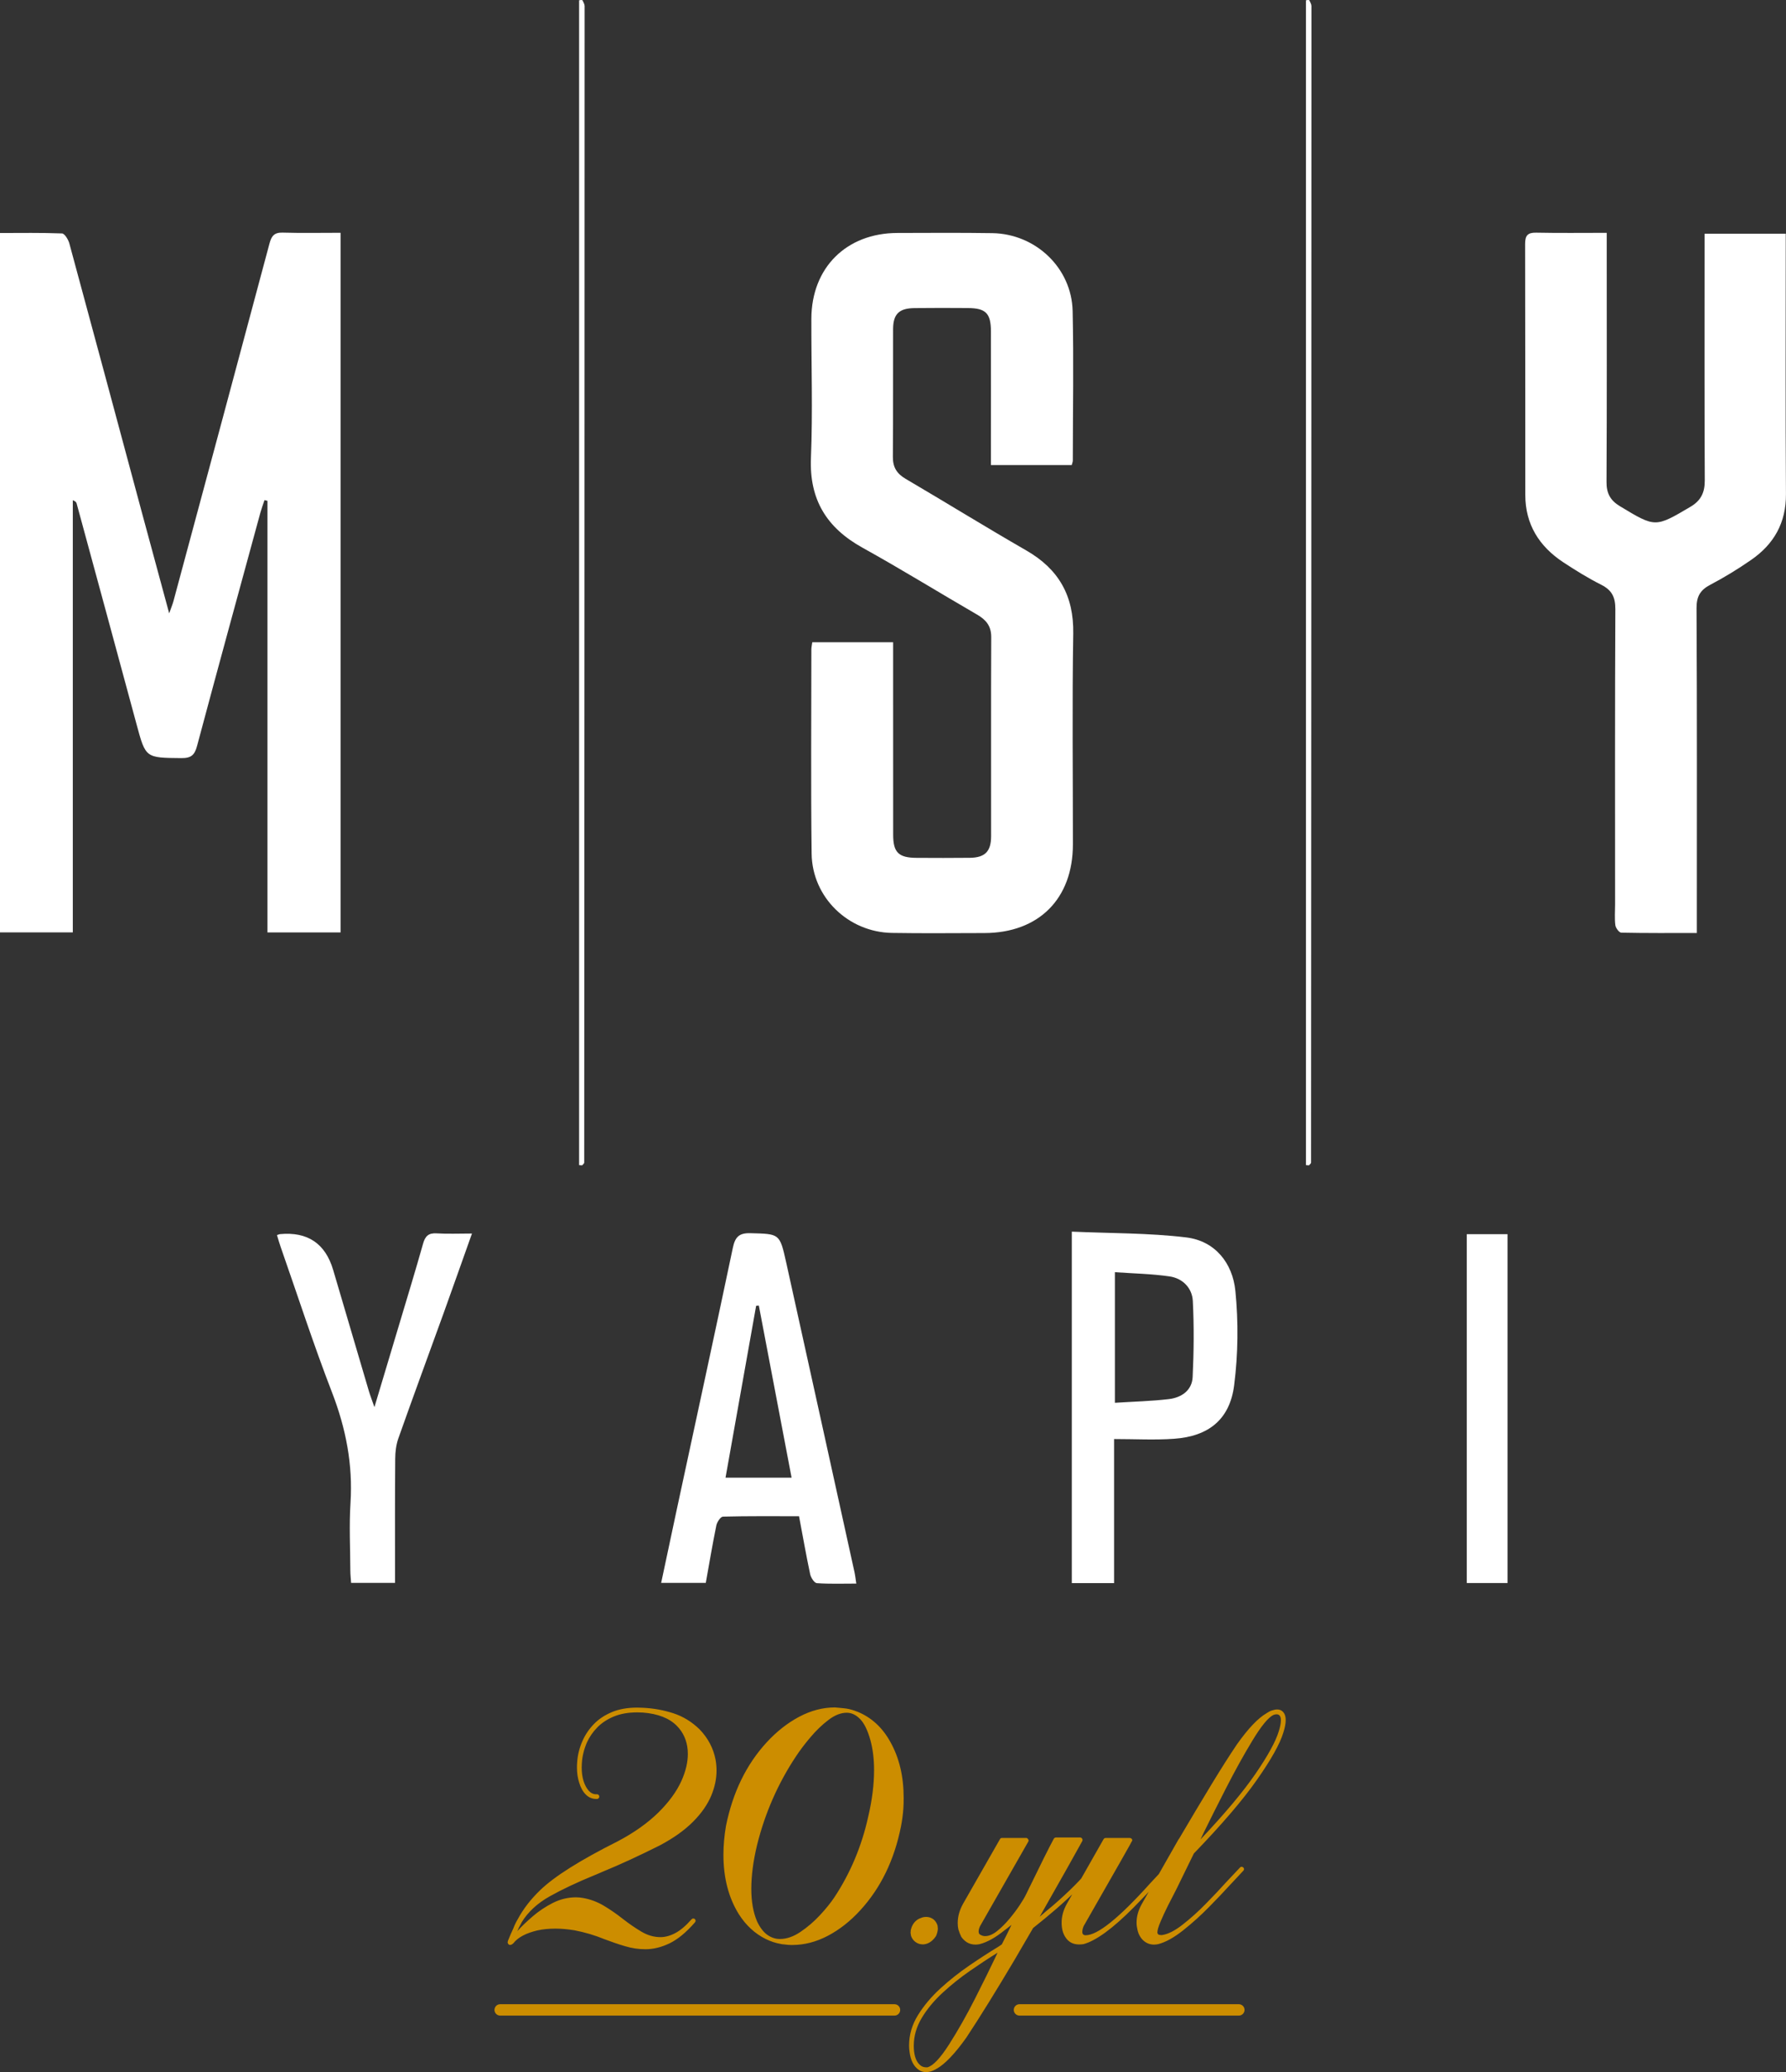
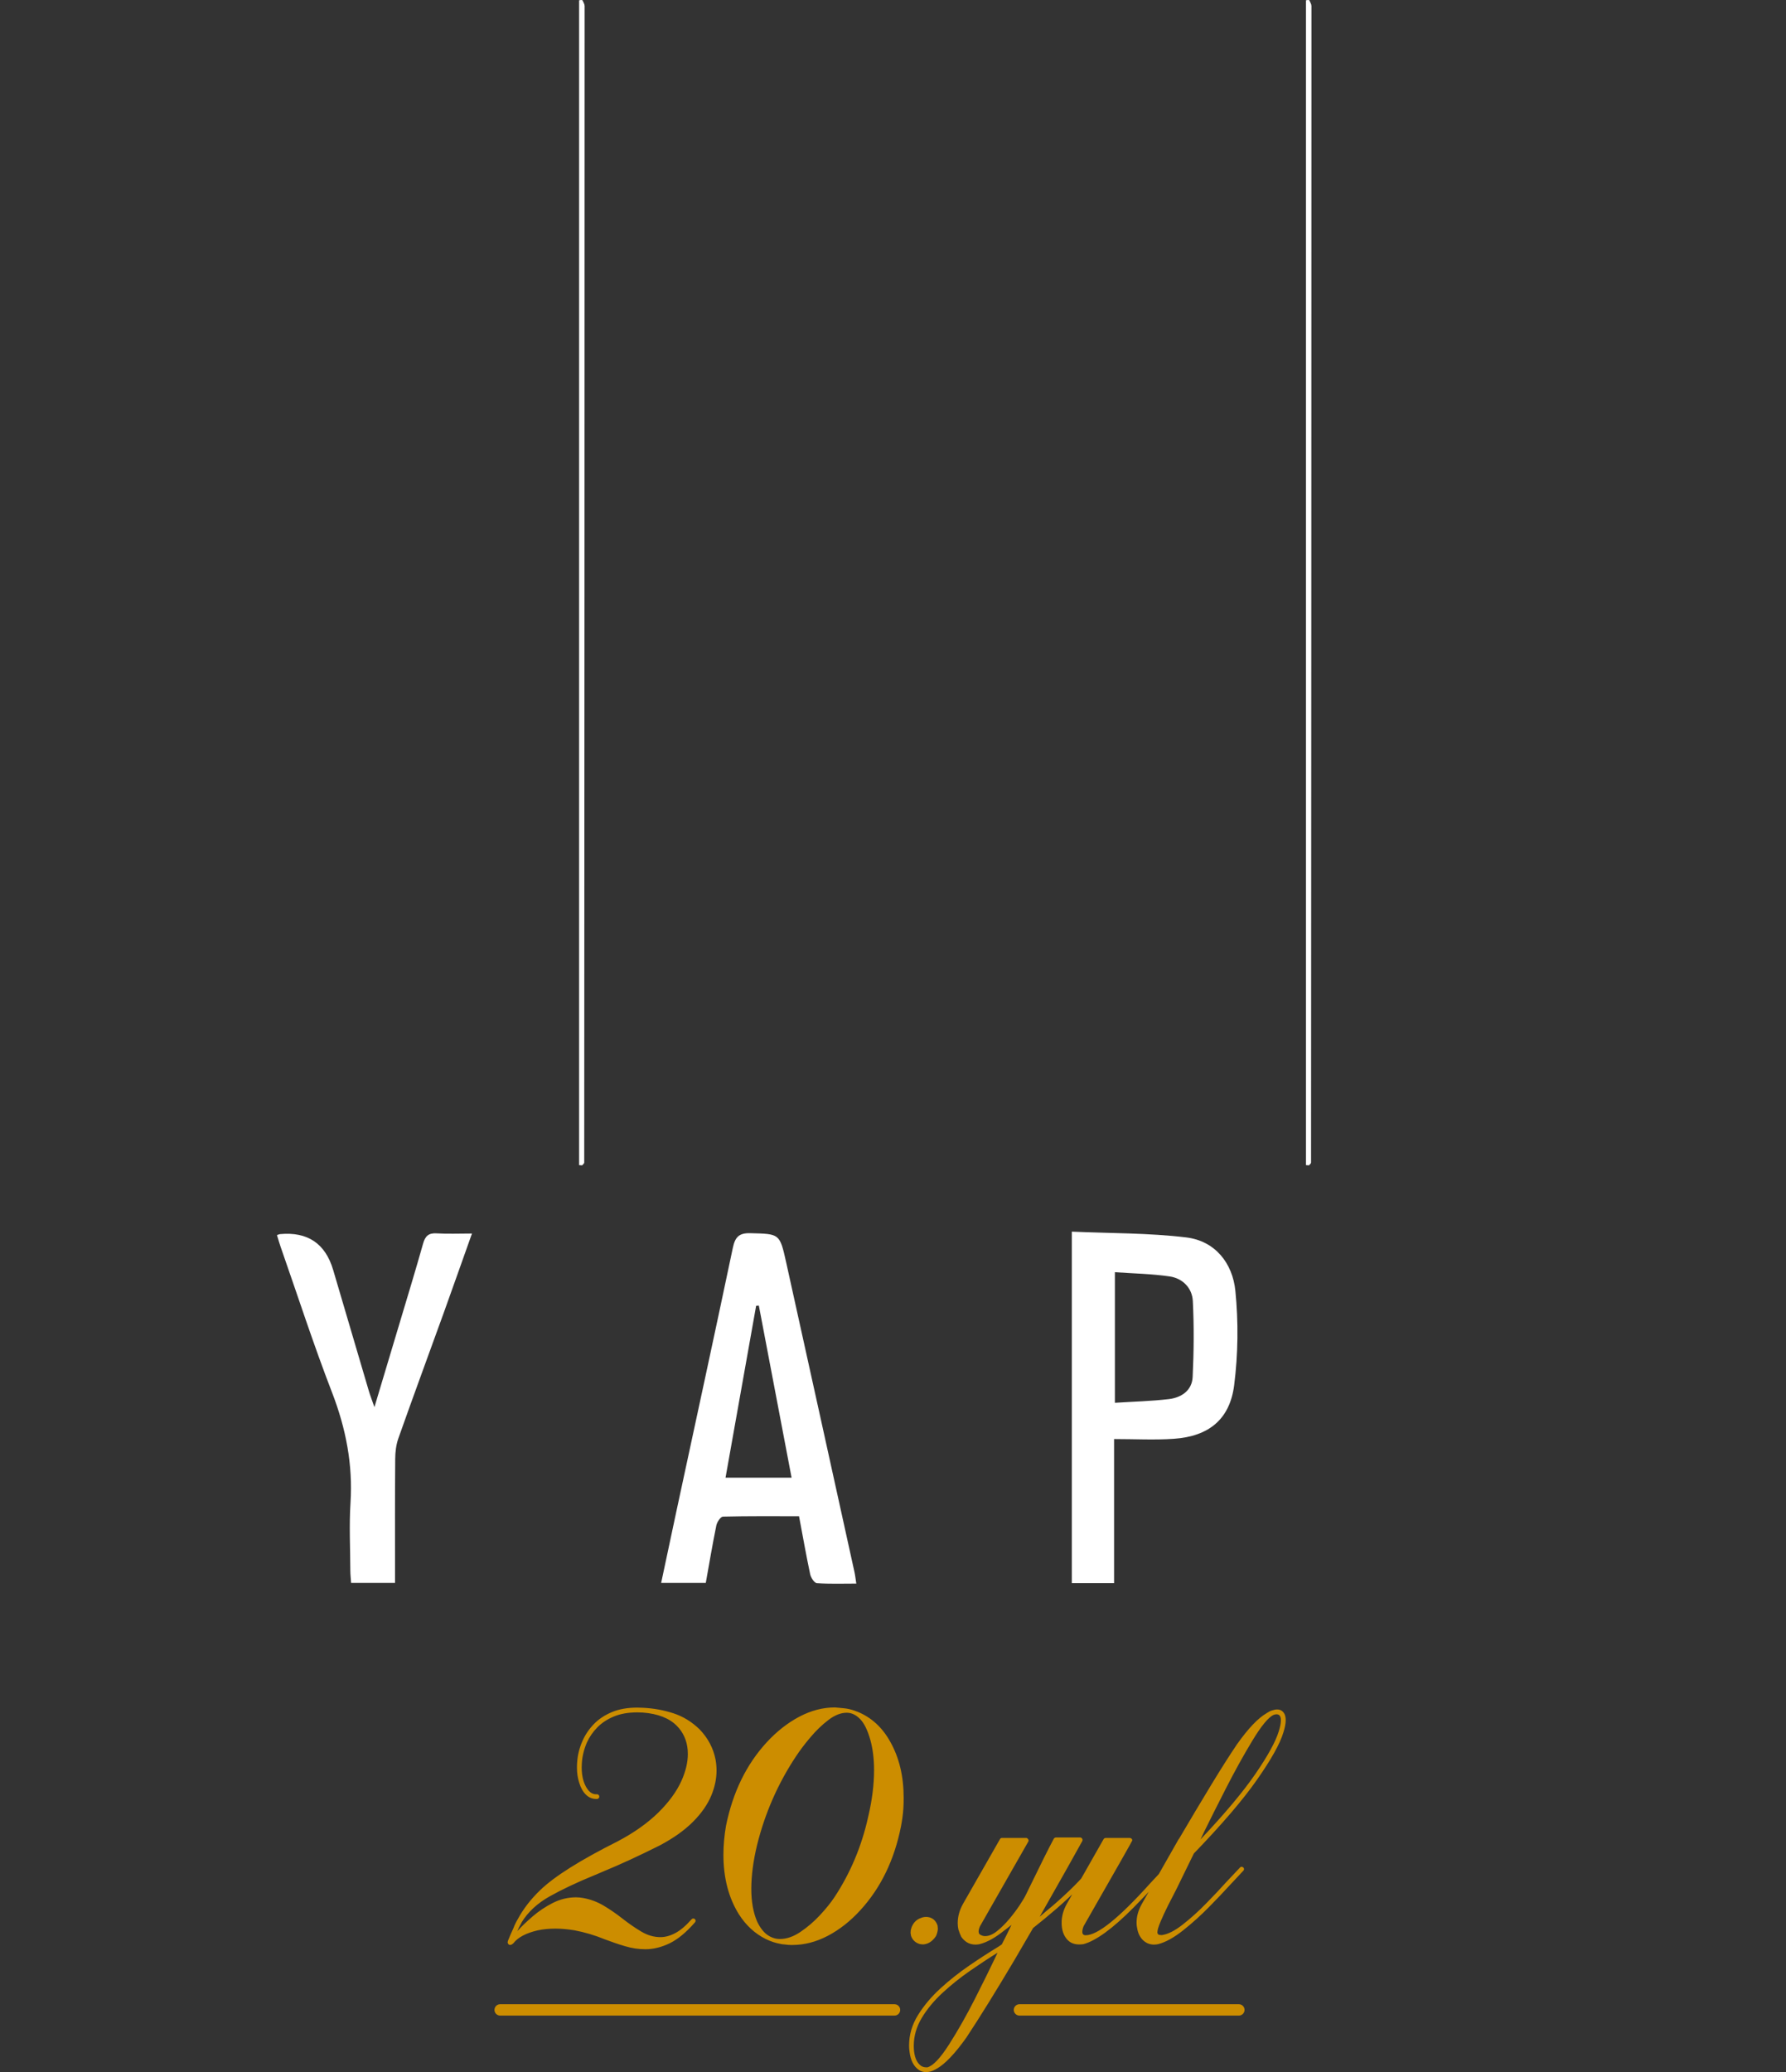
<svg xmlns="http://www.w3.org/2000/svg" id="katman_2" data-name="katman 2" viewBox="0 0 415.08 481.34">
  <rect x="0" y="0" width="415.08" height="481.34" fill="#333333" stroke="none" />
  <defs>
    <style>      .cls-1 {        fill: #fff;      }      .cls-2 {        fill: none;        stroke: #cc8d00;        stroke-linecap: round;        stroke-miterlimit: 10;        stroke-width: 2.64px;      }      .cls-3 {        fill: #cc8d00;      }    </style>
  </defs>
  <g id="katman_1" data-name="katman 1">
-     <path class="cls-1" d="m79.15,216.61h-16.99v-100.27c-.23-.05-.46-.11-.69-.16-.32.96-.67,1.9-.94,2.86-4.93,18.07-9.89,36.13-14.73,54.23-.56,2.11-1.35,2.86-3.64,2.84-8.34-.08-8.3.01-10.42-7.84-4.62-17.11-9.28-34.2-13.93-51.31-.08-.28-.25-.52-.89-.76v100.39H0V54.13c4.83,0,9.63-.09,14.42.1.61.03,1.46,1.43,1.7,2.33,5.68,20.89,11.28,41.8,16.91,62.7,2.02,7.48,4.05,14.95,6.29,23.22.5-1.42.79-2.09.98-2.79,7.46-27.71,14.94-55.42,22.34-83.15.46-1.72,1.1-2.55,3.02-2.5,4.42.13,8.84.04,13.49.04v162.51Z" />
-     <path class="cls-1" d="m249.05,108.03h-18.75v-3.24c0-9.27.02-18.54,0-27.8-.01-4.23-1.2-5.41-5.38-5.43-4.13-.03-8.26-.04-12.39.01-3.6.05-4.96,1.38-4.97,4.93-.03,9.87.03,19.74-.05,29.62-.02,2.41.91,3.91,2.96,5.11,9.38,5.51,18.63,11.22,28.06,16.65,7.54,4.34,11.05,10.53,10.9,19.33-.27,16.32-.07,32.64-.08,48.96-.01,12.63-7.94,20.55-20.57,20.58-7.15.01-14.31.09-21.46-.03-10.17-.16-18.57-8.26-18.69-18.42-.2-15.81-.06-31.63-.06-47.45,0-.48.12-.97.21-1.65h18.79v3.62c0,13.7,0,27.4.01,41.1,0,4.11,1.26,5.34,5.45,5.36,4.13.02,8.26.04,12.39-.01,3.51-.05,4.92-1.48,4.92-5.03.02-15.41-.04-30.83.03-46.24.01-2.6-1.22-4.03-3.31-5.24-8.89-5.15-17.63-10.55-26.61-15.53-8.31-4.61-12.38-11.14-11.98-20.87.44-10.76.07-21.55.1-32.33.04-11.84,8.12-19.88,19.99-19.91,7.35-.02,14.71-.07,22.06.04,10.07.16,18.44,8.08,18.67,18.09.26,11.58.05,23.17.04,34.75,0,.28-.13.56-.25,1.04" />
-     <path class="cls-1" d="m394.37,216.74c-6.14,0-11.85.04-17.57-.08-.49,0-1.3-1.08-1.38-1.73-.2-1.59-.06-3.21-.06-4.83,0-22.86-.05-45.73.06-68.6.01-2.8-.82-4.42-3.3-5.67-3.05-1.54-5.97-3.35-8.83-5.23-5.56-3.68-8.79-8.77-8.8-15.61-.02-19.44.01-38.88-.04-58.32,0-1.94.56-2.66,2.57-2.62,5.32.11,10.64.04,16.4.04v3.77c0,18.03.05,36.06-.05,54.09-.02,2.65.88,4.3,3.11,5.64,8.26,4.99,8.2,4.97,16.39.14,2.49-1.47,3.35-3.36,3.33-6.18-.09-18.03-.05-36.06-.05-54.09v-3.17h18.87v3.06c0,19.14-.08,38.28.05,57.42.04,6.68-2.79,11.63-8.08,15.29-3.05,2.12-6.25,4.07-9.54,5.8-2.33,1.23-3.17,2.71-3.16,5.43.13,23.97.07,47.95.07,71.92v3.5Z" />
    <path class="cls-1" d="m168.61,343.26h15.36c-2.57-13.49-5.09-26.73-7.61-39.98-.21.02-.42.04-.63.06-2.36,13.23-4.72,26.46-7.11,39.92m-14.96,24.44c1.25-5.84,2.42-11.43,3.62-17.01,4.36-20.26,8.76-40.51,13.03-60.79.52-2.47,1.38-3.51,4.1-3.43,6.76.18,6.8.03,8.3,6.78,5.31,23.97,10.59,47.95,15.87,71.92.17.76.25,1.54.43,2.7-3.21,0-6.2.11-9.17-.1-.58-.04-1.38-1.28-1.55-2.07-.92-4.32-1.68-8.68-2.59-13.48-5.88,0-11.79-.06-17.68.09-.55.02-1.38,1.26-1.54,2.05-.9,4.42-1.65,8.86-2.45,13.34h-10.38Z" />
    <path class="cls-1" d="m259.1,325.87c4.42-.28,8.51-.38,12.57-.86,2.91-.35,5.35-2,5.51-5.11.28-5.89.34-11.8.04-17.68-.16-3.04-2.37-5.27-5.41-5.71-4.12-.6-8.32-.67-12.7-.98v30.34Zm-10.01-39.76c8.99.4,17.85.29,26.58,1.34,6.75.81,10.79,5.99,11.44,12.41.72,7.23.64,14.7-.28,21.91-1.01,7.98-5.94,11.9-13.99,12.46-4.48.32-9.01.06-13.92.06v33.47h-9.82v-81.64Z" />
    <path class="cls-1" d="m64.37,286.91c.48-.16.57-.21.67-.22q9.66-.91,12.39,8.32c2.76,9.37,5.51,18.74,8.29,28.11.3,1.02.7,2.02,1.3,3.76,2.1-6.99,3.97-13.22,5.83-19.45,1.85-6.17,3.73-12.34,5.48-18.54.49-1.73,1.25-2.49,3.12-2.38,2.57.16,5.16.04,8.24.04-2.3,6.45-4.39,12.4-6.53,18.33-3.53,9.76-7.12,19.48-10.58,29.26-.52,1.48-.72,3.14-.73,4.72-.07,8.46-.04,16.93-.04,25.39v3.46h-10.21c-.06-.97-.18-1.93-.18-2.89-.02-5.24-.29-10.5.04-15.71.57-8.92-1.07-17.29-4.28-25.61-4.32-11.17-8.01-22.58-11.97-33.89-.29-.83-.53-1.68-.84-2.7" />
-     <rect class="cls-1" x="340.89" y="286.7" width="9.47" height="81.04" />
    <path class="cls-1" d="m134.59,270.65V.07c.33-.05.43-.08.53-.07.09,0,.25.03.27.09.18.43.48.87.48,1.31-.01,89.55-.04,179.11-.09,268.67,0,.21-.32.42-.48.64-.23-.02-.47-.03-.7-.05" />
    <path class="cls-1" d="m303.51,270.65V.07c.33-.05.43-.08.53-.07.09,0,.25.03.27.09.18.43.48.87.48,1.31-.01,89.55-.04,179.11-.09,268.67,0,.21-.31.42-.48.64-.24-.02-.47-.03-.7-.05" />
    <path class="cls-3" d="m150.01,452.81c-1.58,0-3.15-.23-4.72-.7-1.57-.46-3.14-1-4.72-1.6-2.31-.95-4.67-1.65-7.11-2.11-1.58-.25-3.03-.38-4.36-.38-1.55,0-2.95.14-4.17.41-2.68.63-4.55,1.62-5.6,2.97-.28.27-.53.41-.75.41-.18,0-.32-.06-.43-.19-.11-.12-.17-.27-.17-.45l.08-.34c.4-1,.81-1.95,1.24-2.86.27-.73.61-1.43,1.01-2.1,1.3-2.43,3.06-4.7,5.26-6.81,3.33-3.21,9.35-6.99,18.05-11.35,3.78-2,6.9-4.22,9.36-6.63,2.46-2.42,4.25-4.87,5.38-7.35,1-2.23,1.5-4.32,1.5-6.28l-.04-.98c-.2-2.2-1.04-4.06-2.52-5.56-1.76-1.78-4.39-2.81-7.89-3.08l-1.28-.04c-2.11,0-3.93.32-5.47.96-1.54.64-2.83,1.49-3.85,2.54-1.03,1.05-1.83,2.22-2.41,3.5-.68,1.58-1.07,3.17-1.17,4.77l-.04,1.01c0,1.18.15,2.26.45,3.23.3.9.7,1.63,1.18,2.18.49.55,1.07.83,1.75.83h.19c.12,0,.24.04.34.13.1.09.16.21.19.36,0,.18-.05.32-.15.43-.1.11-.23.17-.38.17h-.19c-.93,0-1.73-.34-2.41-1.01s-1.19-1.59-1.54-2.74c-.35-1.08-.53-2.26-.53-3.53,0-.38.01-.75.04-1.13.1-1.75.53-3.47,1.28-5.15.63-1.4,1.5-2.68,2.61-3.83,1.11-1.15,2.51-2.08,4.17-2.78,1.67-.7,3.64-1.05,5.92-1.05l1.35.04c2.46.12,4.81.55,7.05,1.28,2.24.73,4.27,1.97,6.07,3.72,1.96,2.03,3.2,4.37,3.72,7.03.15.83.23,1.68.23,2.56,0,1.88-.4,3.8-1.2,5.75-.88,2.13-2.31,4.18-4.29,6.16-1.98,1.98-4.56,3.81-7.74,5.49-4.96,2.48-9.44,4.54-13.42,6.17-.48.2-.94.4-1.39.6l-.38.15c-4.08,1.68-7.54,3.31-10.38,4.91-2.83,1.59-4.99,3.58-6.46,5.96-.08.13-.14.25-.19.38-.33.58-.61,1.15-.86,1.73,1-1.1,2.2-2.25,3.61-3.46,1.4-1.2,2.96-2.24,4.66-3.1,1.7-.86,3.5-1.3,5.38-1.3.53,0,1.07.05,1.62.15,1.73.3,3.35.91,4.87,1.82,1.52.91,2.98,1.92,4.38,3.03,1.45,1.13,2.89,2.12,4.32,2.97,1.43.85,2.91,1.28,4.44,1.28,1.1,0,2.25-.31,3.44-.94,1.19-.63,2.45-1.69,3.78-3.2.12-.12.26-.19.41-.19.12,0,.24.04.34.11.12.12.19.26.19.41,0,.13-.05.25-.15.38-2.03,2.33-4,3.95-5.9,4.87-1.9.91-3.77,1.37-5.6,1.37m34.1-.98c-.63,0-1.27-.05-1.92-.15h-.04c-.25,0-.5-.04-.75-.11-1.15-.2-2.29-.58-3.42-1.13-2.53-1.25-4.62-3.18-6.28-5.79-2.38-3.83-3.57-8.43-3.57-13.8,0-2.16.2-4.4.6-6.73,1.58-7.77,4.72-14.22,9.44-19.36,2.33-2.53,4.86-4.52,7.58-5.96,2.72-1.44,5.48-2.16,8.29-2.16.08,0,.31.02.7.06.39.04.78.08,1.18.11.4.04.66.07.79.09.88.15,1.7.39,2.48.71h.04c3.28,1.33,5.85,3.68,7.71,7.07,2.05,3.66,3.08,7.98,3.08,12.97,0,.83-.02,1.65-.07,2.48-.1,1.38-.29,2.77-.56,4.17-1.55,7.79-4.7,14.27-9.44,19.44-2.31,2.53-4.82,4.51-7.54,5.94-2.72,1.43-5.48,2.14-8.29,2.14m-2.86-1.39c1.55,0,3.15-.55,4.78-1.65,1.63-1.1,3.13-2.39,4.51-3.87,1.38-1.48,2.49-2.86,3.35-4.14,3.73-5.64,6.37-11.9,7.89-18.8.9-3.83,1.35-7.43,1.35-10.79,0-2.53-.28-4.82-.83-6.88-.65-2.33-1.45-3.98-2.41-4.96-.95-.98-1.99-1.47-3.12-1.47-1.35,0-2.76.55-4.21,1.65-1.45,1.1-2.84,2.42-4.15,3.97-1.32,1.54-2.46,3.05-3.44,4.53-4.16,6.27-7.17,13.11-9.02,20.53-.9,3.73-1.35,7.16-1.35,10.26,0,2.93.45,5.45,1.35,7.56.7,1.45,1.5,2.49,2.41,3.12.9.63,1.87.94,2.89.94m33.12,1.24c-.4,0-.79-.09-1.17-.28-.38-.19-.69-.43-.94-.73-.25-.3-.44-.65-.56-1.05,0-.1-.01-.2-.04-.3-.03-.1-.04-.23-.04-.38l.04-.56c.08-.4.22-.8.43-1.18.21-.39.48-.73.81-1.01.33-.29.69-.49,1.09-.62.4-.18.8-.26,1.2-.26.45,0,.86.08,1.22.25.36.16.67.4.92.71.25.31.44.67.56,1.07l.07.75c-.05.6-.2,1.17-.45,1.69-.23.35-.5.68-.83.98-.33.3-.69.53-1.09.7-.4.16-.82.24-1.24.24m19.21-3.38s-.01.04-.04.04c-2.13,1.73-4.07,2.82-5.83,3.27-.33.07-.65.11-.98.11-.75,0-1.42-.18-1.99-.53-.53-.33-.96-.75-1.32-1.28-.25-.5-.48-1.08-.68-1.73-.1-.48-.15-.96-.15-1.47,0-1.48.4-2.94,1.2-4.4l8.61-15.07c.1-.2.26-.3.49-.3h5.6c.15,0,.27.06.38.19.12.12.19.26.19.41,0,.1-.02.19-.07.26l-11.2,19.62c-.23.48-.34.9-.34,1.28l.04.26c.02.18.11.31.26.41.38.25.78.38,1.2.38.88,0,1.81-.39,2.8-1.18.99-.79,1.94-1.74,2.86-2.84.92-1.1,1.72-2.17,2.41-3.21.69-1.04,1.17-1.86,1.45-2.46.23-.48.45-.94.68-1.39,2.76-5.69,4.69-9.55,5.79-11.58.15-.18.33-.26.53-.26h5.56c.15,0,.27.05.38.15.1.1.16.21.19.34v.11c0,.08-.02.16-.07.26-.63,1.15-1.83,3.31-3.61,6.47-1.78,3.16-3.87,6.85-6.28,11.09,1.03-.9,2.08-1.79,3.16-2.67,3.76-3.26,6.64-6.16,8.65-8.72.13-.15.28-.23.45-.23.1,0,.2.04.3.11.15.13.23.28.23.45,0,.1-.02.2-.08.3-2.08,2.63-5.02,5.6-8.83,8.91-1.8,1.55-3.61,3.05-5.41,4.47l-4.32,7.41c-4.24,7.14-7.96,13.15-11.17,18.01-1.33,1.88-2.58,3.43-3.76,4.66-1.13,1.18-2.15,2.03-3.08,2.56l-.15.07s-.05.01-.07.04c-.05.05-.1.09-.15.11-.05.02-.09.04-.11.04-.55.3-1.08.48-1.58.53l-.49.04c-.6,0-1.15-.16-1.65-.49-.6-.4-1.09-.96-1.47-1.69-.35-.7-.59-1.54-.71-2.52-.08-.5-.11-1-.11-1.5,0-2.48.69-4.83,2.07-7.05,1.38-2.22,3.13-4.29,5.24-6.22,2.12-1.93,4.36-3.7,6.73-5.32,2.37-1.62,4.6-3.06,6.71-4.34l.79-.53c.8-1.53,1.55-3.04,2.26-4.55-.45.38-.92.74-1.39,1.09,0,.03-.01.04-.04.04l-.04.04Zm-18.01,31.92c1.3-.35,2.98-2.12,5.02-5.32,2.04-3.2,4.04-6.72,6-10.58,1.95-3.86,3.47-6.93,4.55-9.21.3-.63.54-1.13.71-1.5-2.03,1.25-4.17,2.66-6.41,4.21-2.24,1.55-4.35,3.24-6.33,5.06-1.98,1.82-3.6,3.76-4.85,5.83-1.25,2.07-1.88,4.24-1.88,6.52,0,.43.02.87.07,1.32.1.83.3,1.54.6,2.14.3.55.67.96,1.09,1.24.33.2.71.3,1.17.3h.26Zm35.23-28.53c-1.43,0-2.51-.59-3.23-1.77-.55-.85-.83-1.96-.83-3.31,0-1.43.39-2.86,1.17-4.29l8.57-15.07c.12-.2.29-.3.49-.3h5.6c.18,0,.32.06.43.17.11.11.17.24.17.4,0,.1-3.77,6.74-11.32,19.92-.2.5-.3.94-.3,1.32,0,.53.26.79.79.79,2.76,0,7.72-3.99,14.89-11.96l.94-1.01c1.8-1.95,2.79-2.93,2.97-2.93.32,0,.51.18.56.53,0,.15-.06.29-.19.41-.78.88-1.63,1.79-2.56,2.74-1.58,1.76-3.41,3.68-5.49,5.79-4.86,4.89-8.75,7.72-11.65,8.5-.35.05-.69.07-1.02.07m17.48.04c-.75,0-1.4-.18-1.96-.53-.53-.33-.95-.75-1.28-1.28-.33-.5-.55-1.08-.68-1.73-.12-.5-.19-1.03-.19-1.58,0-1.43.4-2.86,1.2-4.29l8.57-15.07.08-.07c2.61-4.44,5.15-8.7,7.63-12.78,2.18-3.58,4.13-6.65,5.86-9.21,2.61-3.68,4.9-6.09,6.88-7.22.02-.02.04-.04.06-.06.01-.01.03-.02.06-.02.4-.27.78-.46,1.13-.56.43-.15.83-.23,1.2-.23.78,0,1.35.36,1.73,1.09.17.38.26.84.26,1.39,0,.8-.19,1.78-.56,2.93-.8,2.61-2.84,6.25-6.13,10.94-3.28,4.69-8.17,10.39-14.66,17.11-1.05,2.13-2.07,4.21-3.05,6.24-.28.55-.54,1.09-.79,1.62l-.53,1.05c-.45.85-1,1.92-1.64,3.19-.64,1.28-1.21,2.51-1.71,3.69-.5,1.18-.75,2.02-.75,2.52v.11c.05.2.14.34.26.41.13.07.31.11.56.11h.26c1.35-.18,2.95-.98,4.79-2.42,1.84-1.44,3.65-3.06,5.41-4.87,1.77-1.8,3.22-3.33,4.34-4.59.4-.43.73-.78.98-1.05l2.59-2.74c.1-.12.23-.19.38-.19.12,0,.25.05.38.15.12.12.19.25.19.38,0,.15-.06.29-.19.41-.48.53-.99,1.08-1.54,1.65-.33.35-.66.71-1.02,1.09-.2.2-.43.44-.68.72-1.18,1.3-2.73,2.94-4.66,4.9-1.93,1.97-3.95,3.79-6.07,5.47-2.12,1.68-4.04,2.74-5.77,3.2-.33.07-.65.11-.98.11m10.79-24.44c5.64-5.96,9.9-11.05,12.78-15.24,2.88-4.2,4.69-7.49,5.41-9.87.33-1.05.49-1.9.49-2.56,0-.4-.06-.71-.19-.94-.15-.3-.43-.45-.83-.45-.2,0-.44.05-.71.15-1.2.58-2.83,2.56-4.89,5.96-2.06,3.4-4.12,7.12-6.18,11.16-2.07,4.05-3.71,7.32-4.94,9.83-.4.85-.71,1.5-.94,1.95" />
    <line class="cls-2" x1="116.24" y1="466.9" x2="207.89" y2="466.9" />
    <line class="cls-2" x1="236.93" y1="466.9" x2="287.92" y2="466.9" />
  </g>
</svg>